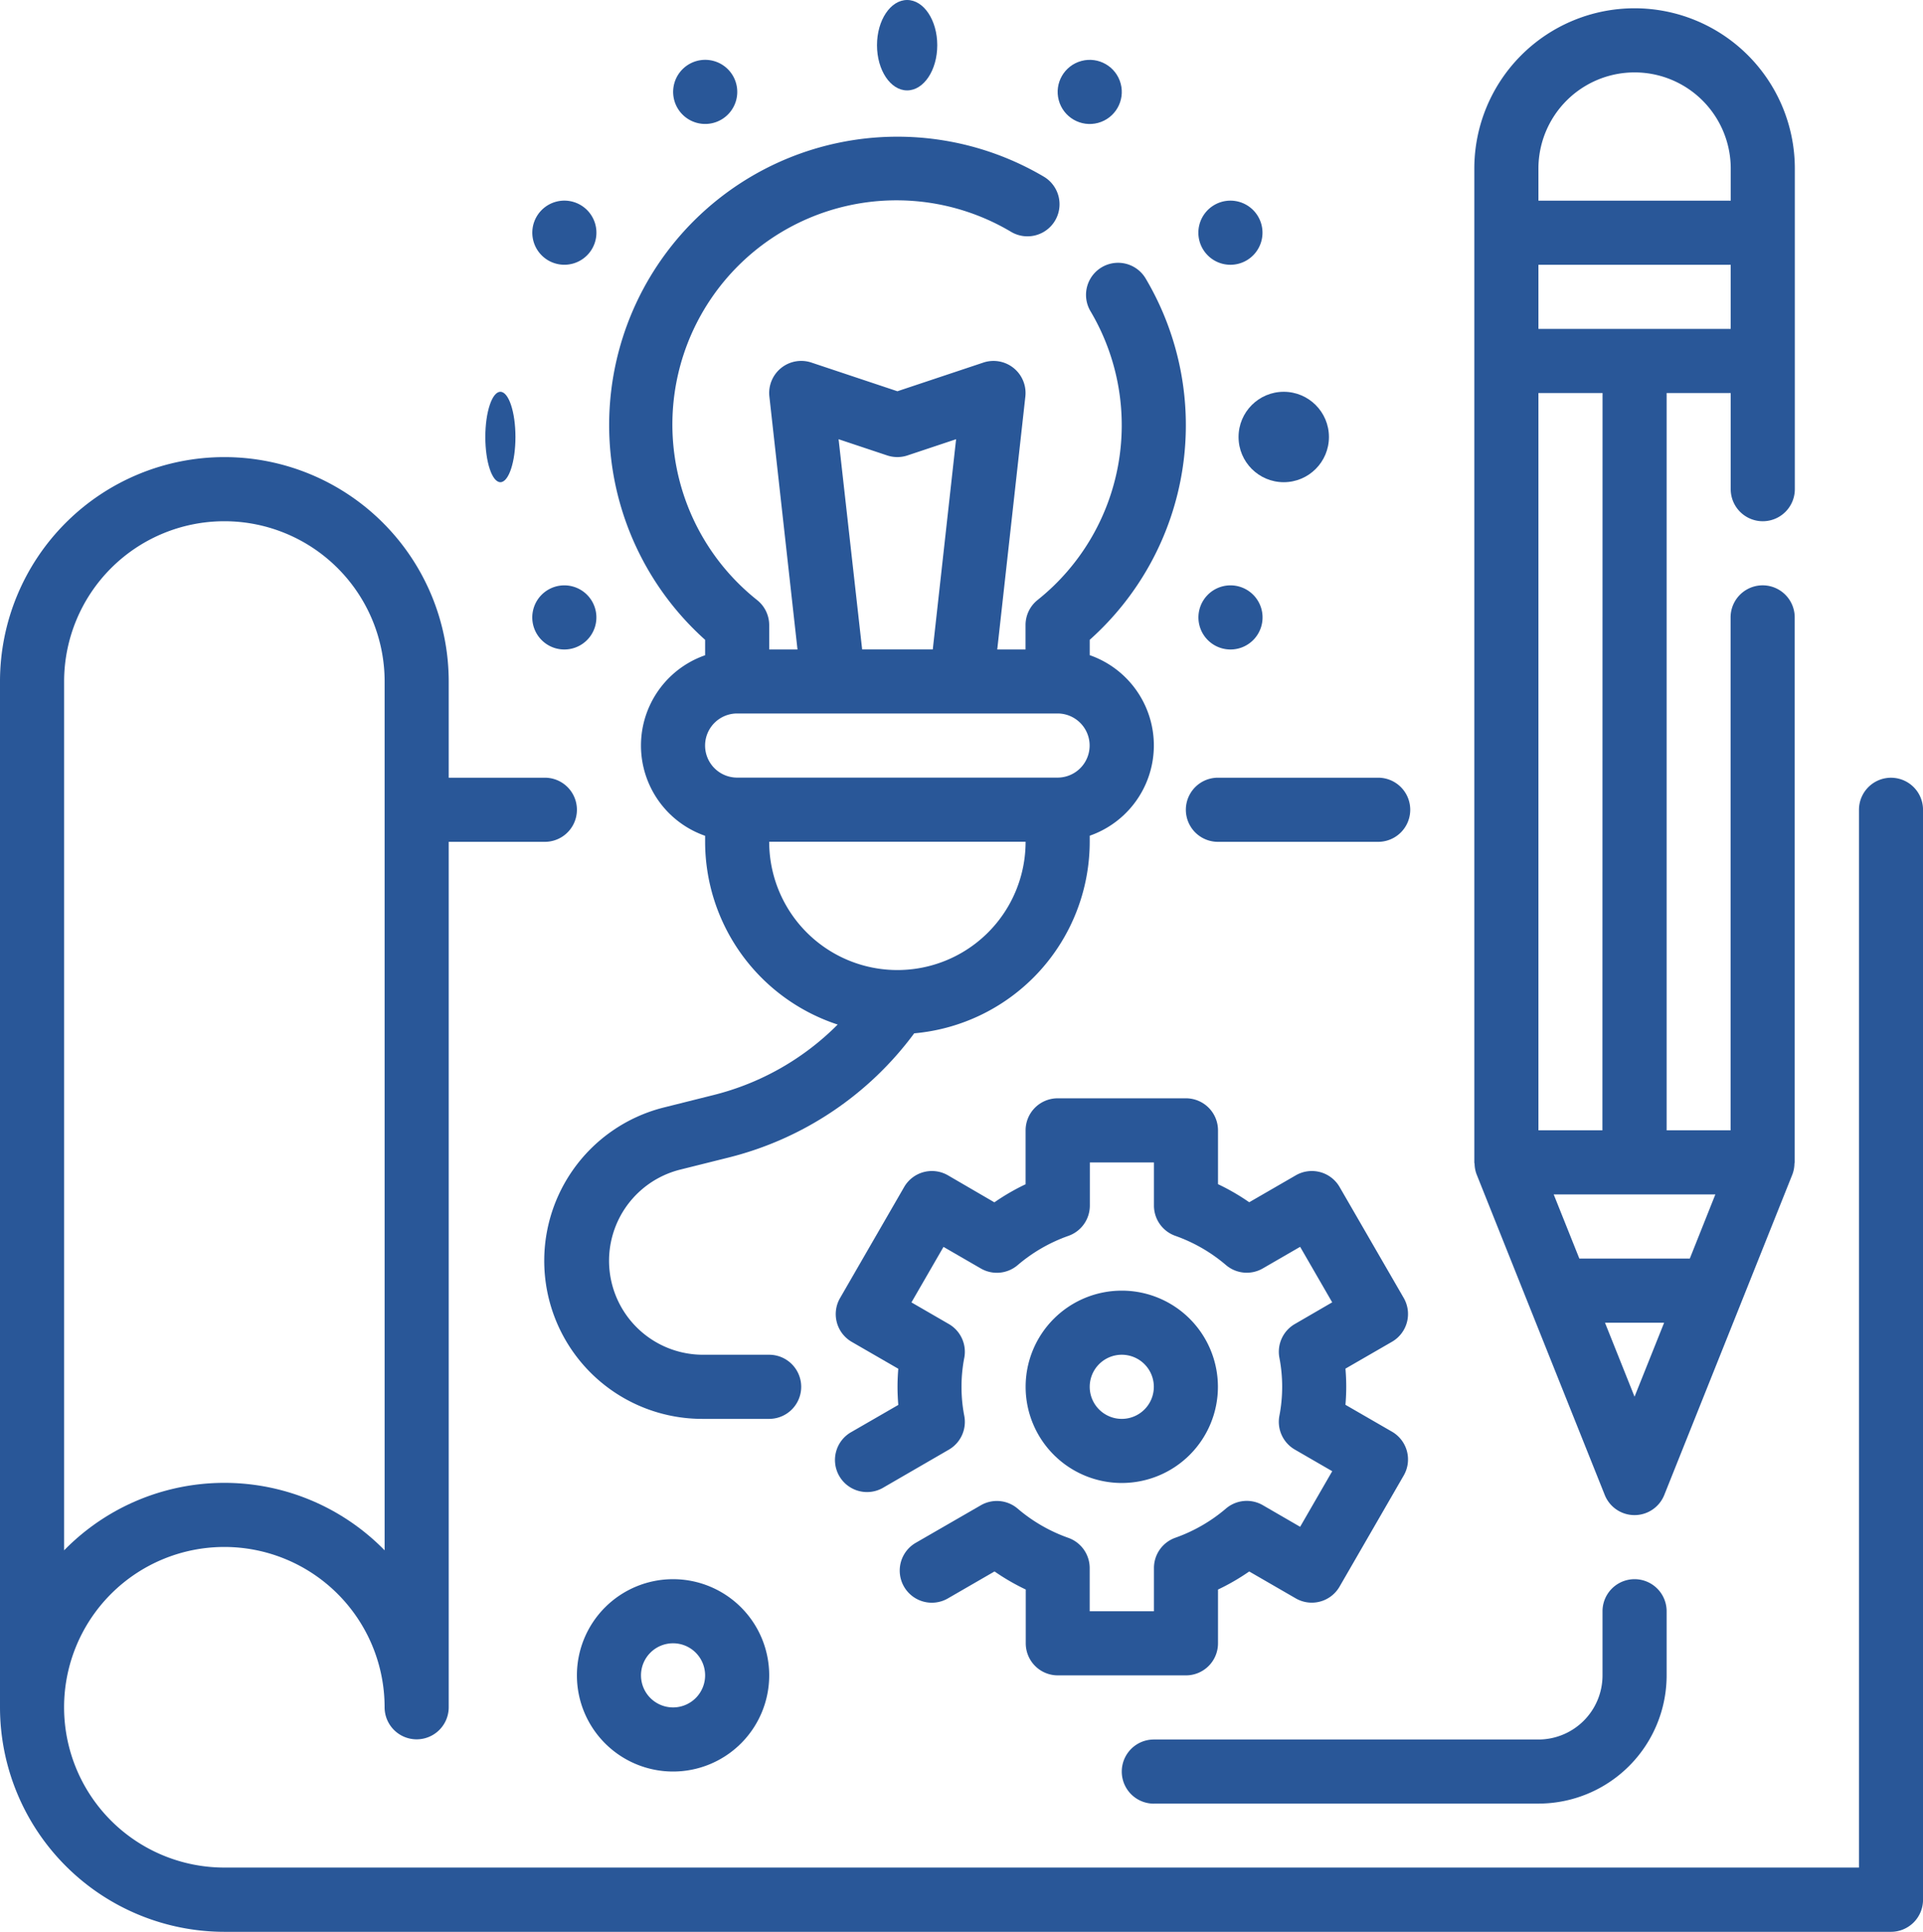
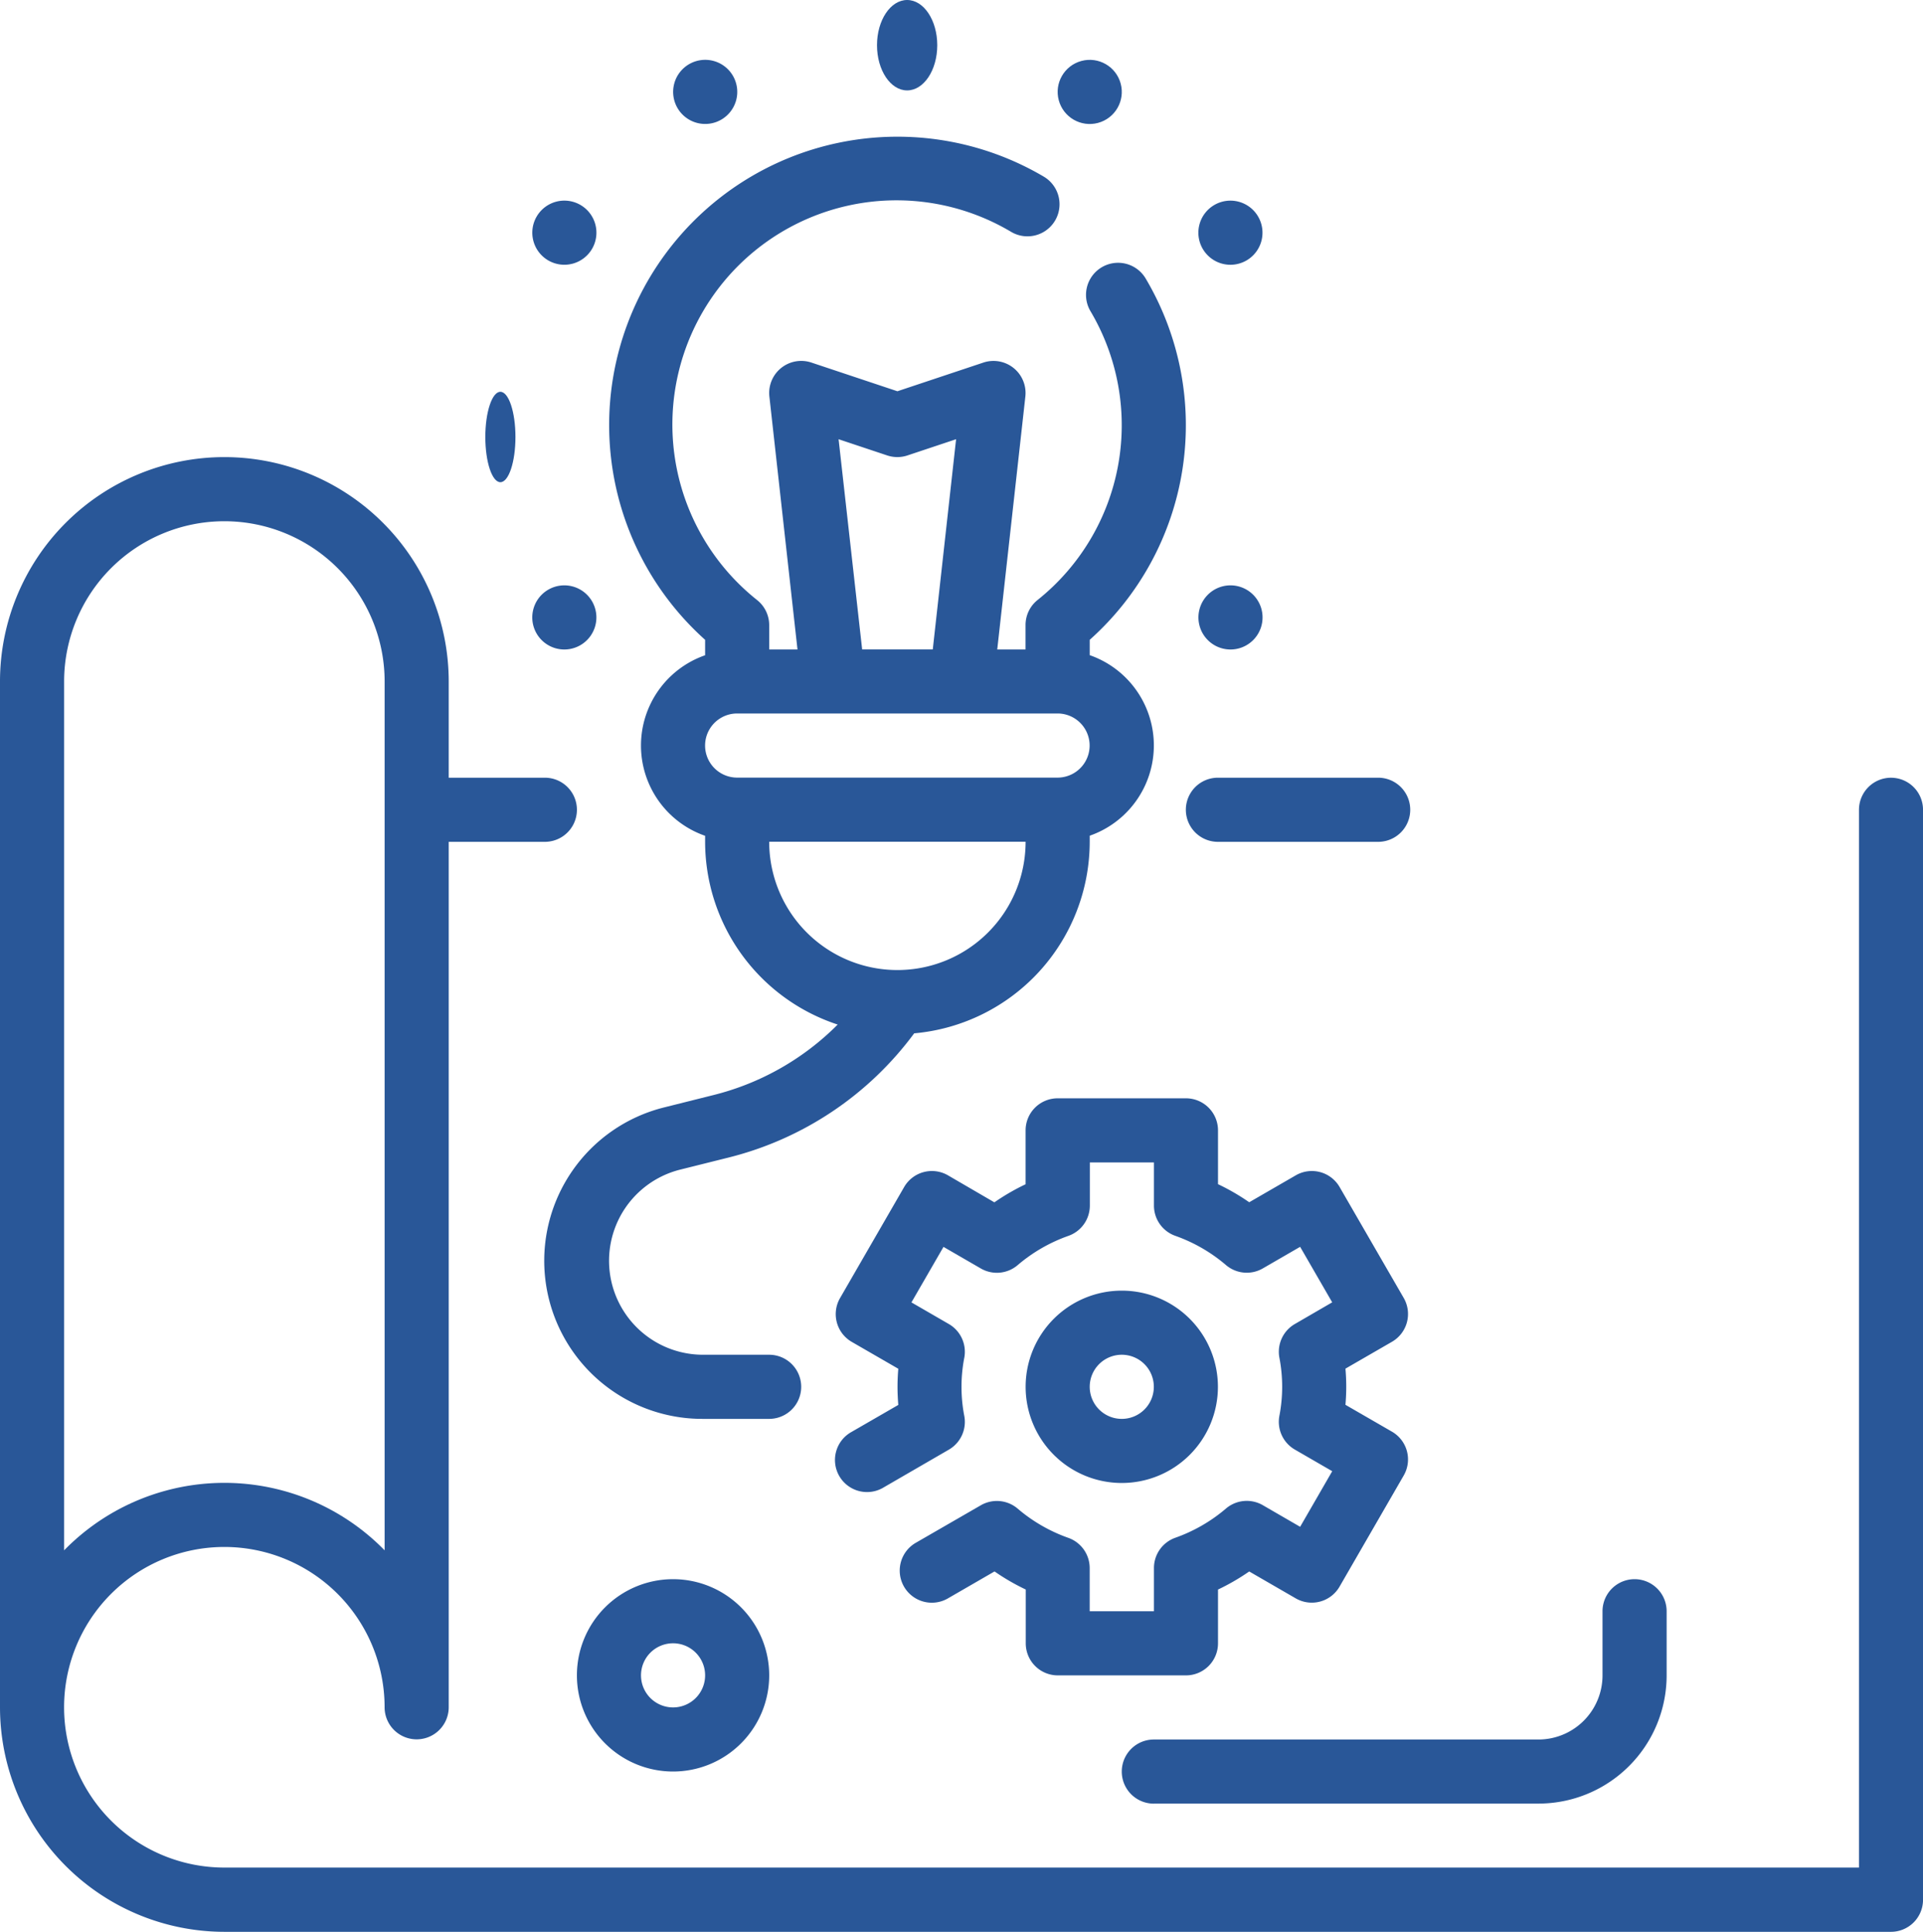
<svg xmlns="http://www.w3.org/2000/svg" width="63.825" height="64.1" viewBox="0 0 63.825 64.1">
  <g id="Outline" transform="translate(-2 -1.717)">
    <g id="Group_69926" data-name="Group 69926" transform="translate(2 1.717)">
      <path id="Path_11374" data-name="Path 11374" d="M40.064,28.128h5.319a1.064,1.064,0,1,0,0-2.128H40.064a1.064,1.064,0,1,0,0,2.128Z" transform="translate(0.359 -0.195)" fill="#295798" />
      <path id="Path_11375" data-name="Path 11375" d="M64.762,26.638A1.064,1.064,0,0,0,63.7,27.7v35.1H9.446a5.319,5.319,0,1,1,5.319-5.319,1.064,1.064,0,1,0,2.128,0V28.765h3.191a1.064,1.064,0,0,0,0-2.128H16.893V23.446A7.446,7.446,0,1,0,2,23.446v34.04a7.455,7.455,0,0,0,7.446,7.446H64.762a1.064,1.064,0,0,0,1.064-1.064V27.7A1.064,1.064,0,0,0,64.762,26.638ZM4.128,23.446a5.319,5.319,0,1,1,10.638,0V52.274a7.437,7.437,0,0,0-10.638,0Z" transform="translate(-2 -0.832)" fill="#295798" />
-       <path id="Path_11376" data-name="Path 11376" d="M48.076,40.691l1.7,4.255h0l2.553,6.383a1.064,1.064,0,0,0,1.976,0l2.553-6.383h0l1.7-4.255a1.051,1.051,0,0,0,.067-.355c0-.014.009-.026.009-.04V22.211a1.064,1.064,0,1,0-2.128,0v17.02H54.383V14.765H56.51v3.191a1.064,1.064,0,1,0,2.128,0V7.319A5.319,5.319,0,0,0,48,7.319V40.3c0,.015.007.027.009.041A1.05,1.05,0,0,0,48.076,40.691Zm4.261,4.923H54.3l-.982,2.455Zm2.815-2.128H51.486l-.851-2.128H56Zm-2.9-4.255H50.128V14.765h2.128ZM50.128,12.638V10.51H56.51v2.128Zm0-5.319a3.191,3.191,0,1,1,6.383,0V8.383H50.128Z" transform="translate(0.933 -1.725)" fill="#295798" />
      <path id="Path_11377" data-name="Path 11377" d="M24.32,22.7v.512a3.172,3.172,0,0,0,0,5.991v.2a6.39,6.39,0,0,0,4.4,6.063,8.829,8.829,0,0,1-4.126,2.34l-1.622.406A5.245,5.245,0,0,0,24.245,48.55h2.2a1.064,1.064,0,1,0,0-2.128h-2.2a3.118,3.118,0,0,1-.755-6.142l1.622-.405a10.957,10.957,0,0,0,6.147-4.118A6.388,6.388,0,0,0,37.085,29.4v-.2a3.172,3.172,0,0,0,0-5.991V22.7a9.544,9.544,0,0,0,1.858-11.987,1.064,1.064,0,1,0-1.833,1.082,7.417,7.417,0,0,1-1.755,9.583,1.064,1.064,0,0,0-.4.83v.812h-.939l.933-8.393A1.064,1.064,0,0,0,33.557,13.5l-2.855.952L27.847,13.5a1.064,1.064,0,0,0-1.394,1.127l.933,8.393h-.939v-.808a1.064,1.064,0,0,0-.4-.83A7.439,7.439,0,0,1,34.478,9.164a1.064,1.064,0,1,0,1.082-1.833A9.567,9.567,0,0,0,24.32,22.7ZM30.7,33.657A4.255,4.255,0,0,1,26.447,29.4h8.51A4.255,4.255,0,0,1,30.7,33.657Zm-1.95-17.613,1.614.538a1.064,1.064,0,0,0,.672,0l1.614-.538-.774,6.975H29.532Zm-.178,9.1h7.446a1.064,1.064,0,1,1,0,2.128H25.383a1.064,1.064,0,1,1,0-2.128Z" transform="translate(-0.917 -1.47)" fill="#295798" />
      <ellipse id="Ellipse_307" data-name="Ellipse 307" cx="0.5" cy="1.5" rx="0.5" ry="1.5" transform="translate(16.108 13)" fill="#295798" />
-       <circle id="Ellipse_308" data-name="Ellipse 308" cx="1.5" cy="1.5" r="1.5" transform="translate(41.108 13)" fill="#295798" />
      <ellipse id="Ellipse_309" data-name="Ellipse 309" cx="1" cy="1.5" rx="1" ry="1.5" transform="translate(29.108 0)" fill="#295798" />
-       <path id="Path_11378" data-name="Path 11378" d="M19.14,9.985a1.064,1.064,0,1,0-.389-1.453,1.064,1.064,0,0,0,.389,1.453Z" transform="translate(-0.941 -1.343)" fill="#295798" />
+       <path id="Path_11378" data-name="Path 11378" d="M19.14,9.985a1.064,1.064,0,1,0-.389-1.453,1.064,1.064,0,0,0,.389,1.453" transform="translate(-0.941 -1.343)" fill="#295798" />
      <path id="Path_11379" data-name="Path 11379" d="M39.924,21.985a1.064,1.064,0,1,0-.389-1.453A1.064,1.064,0,0,0,39.924,21.985Z" transform="translate(0.384 -0.577)" fill="#295798" />
      <circle id="Ellipse_310" data-name="Ellipse 310" cx="1.064" cy="1.064" r="1.064" transform="matrix(0.966, -0.259, 0.259, 0.966, 34.865, 2.298)" fill="#295798" />
      <path id="Path_11380" data-name="Path 11380" d="M40.988,9.985A1.064,1.064,0,1,0,39.535,9.6,1.064,1.064,0,0,0,40.988,9.985Z" transform="translate(0.384 -1.343)" fill="#295798" />
      <path id="Path_11381" data-name="Path 11381" d="M20.593,20.532a1.064,1.064,0,1,0-.389,1.453A1.064,1.064,0,0,0,20.593,20.532Z" transform="translate(-0.941 -0.577)" fill="#295798" />
      <path id="Path_11382" data-name="Path 11382" d="M24.6,5.593A1.064,1.064,0,1,0,23.143,5.2,1.064,1.064,0,0,0,24.6,5.593Z" transform="translate(-0.661 -1.623)" fill="#295798" />
      <path id="Path_11383" data-name="Path 11383" d="M35.442,55.148H39.7a1.064,1.064,0,0,0,1.064-1.064V52.3a7.308,7.308,0,0,0,1.036-.6l1.547.894A1.064,1.064,0,0,0,44.8,52.2l2.128-3.685a1.064,1.064,0,0,0-.389-1.453l-1.545-.892c.017-.2.026-.4.026-.6s-.009-.4-.026-.6l1.545-.892a1.064,1.064,0,0,0,.389-1.453L44.8,38.944a1.064,1.064,0,0,0-1.453-.389l-1.547.894a7.308,7.308,0,0,0-1.036-.6V37.064A1.064,1.064,0,0,0,39.7,36H35.442a1.064,1.064,0,0,0-1.064,1.064v1.788a7.309,7.309,0,0,0-1.036.6L31.8,38.555a1.064,1.064,0,0,0-1.453.389l-2.128,3.685a1.064,1.064,0,0,0,.389,1.453l1.545.892c-.017.2-.026.4-.026.6s.009.4.026.6l-1.545.892a1.064,1.064,0,1,0,1.064,1.842l2.157-1.249a1.064,1.064,0,0,0,.515-1.114,5.085,5.085,0,0,1,0-1.942,1.064,1.064,0,0,0-.515-1.114l-1.24-.717,1.064-1.842,1.24.717a1.064,1.064,0,0,0,1.223-.113,5.313,5.313,0,0,1,1.681-.969,1.064,1.064,0,0,0,.713-1V38.128h2.128v1.435a1.064,1.064,0,0,0,.708,1,5.312,5.312,0,0,1,1.681.969,1.064,1.064,0,0,0,1.223.113l1.24-.717,1.064,1.842-1.236.717A1.064,1.064,0,0,0,42.8,44.6a5.085,5.085,0,0,1,0,1.942,1.064,1.064,0,0,0,.515,1.114l1.24.717L43.49,50.218,42.25,49.5a1.064,1.064,0,0,0-1.223.113,5.313,5.313,0,0,1-1.681.969,1.064,1.064,0,0,0-.708,1V53.02H36.505V51.585a1.064,1.064,0,0,0-.708-1,5.313,5.313,0,0,1-1.681-.969,1.064,1.064,0,0,0-1.223-.113L30.731,50.75A1.064,1.064,0,1,0,31.8,52.593l1.547-.894a7.308,7.308,0,0,0,1.036.6v1.788A1.064,1.064,0,0,0,35.442,55.148Z" transform="translate(-0.338 0.443)" fill="#295798" />
      <path id="Path_11384" data-name="Path 11384" d="M40.383,45.191a3.191,3.191,0,1,0-3.191,3.191A3.191,3.191,0,0,0,40.383,45.191Zm-4.255,0a1.064,1.064,0,1,1,1.064,1.064A1.064,1.064,0,0,1,36.128,45.191Z" transform="translate(0.04 0.825)" fill="#295798" />
      <path id="Path_11385" data-name="Path 11385" d="M38.064,58.446H50.829a4.255,4.255,0,0,0,4.255-4.255V52.064a1.064,1.064,0,1,0-2.128,0v2.128a2.128,2.128,0,0,1-2.128,2.128H38.064a1.064,1.064,0,1,0,0,2.128Z" transform="translate(0.232 1.399)" fill="#295798" />
      <path id="Path_11386" data-name="Path 11386" d="M20,54.191A3.191,3.191,0,1,0,23.191,51,3.191,3.191,0,0,0,20,54.191Zm4.255,0a1.064,1.064,0,1,1-1.064-1.064A1.064,1.064,0,0,1,24.255,54.191Z" transform="translate(-0.852 1.399)" fill="#295798" />
    </g>
  </g>
</svg>